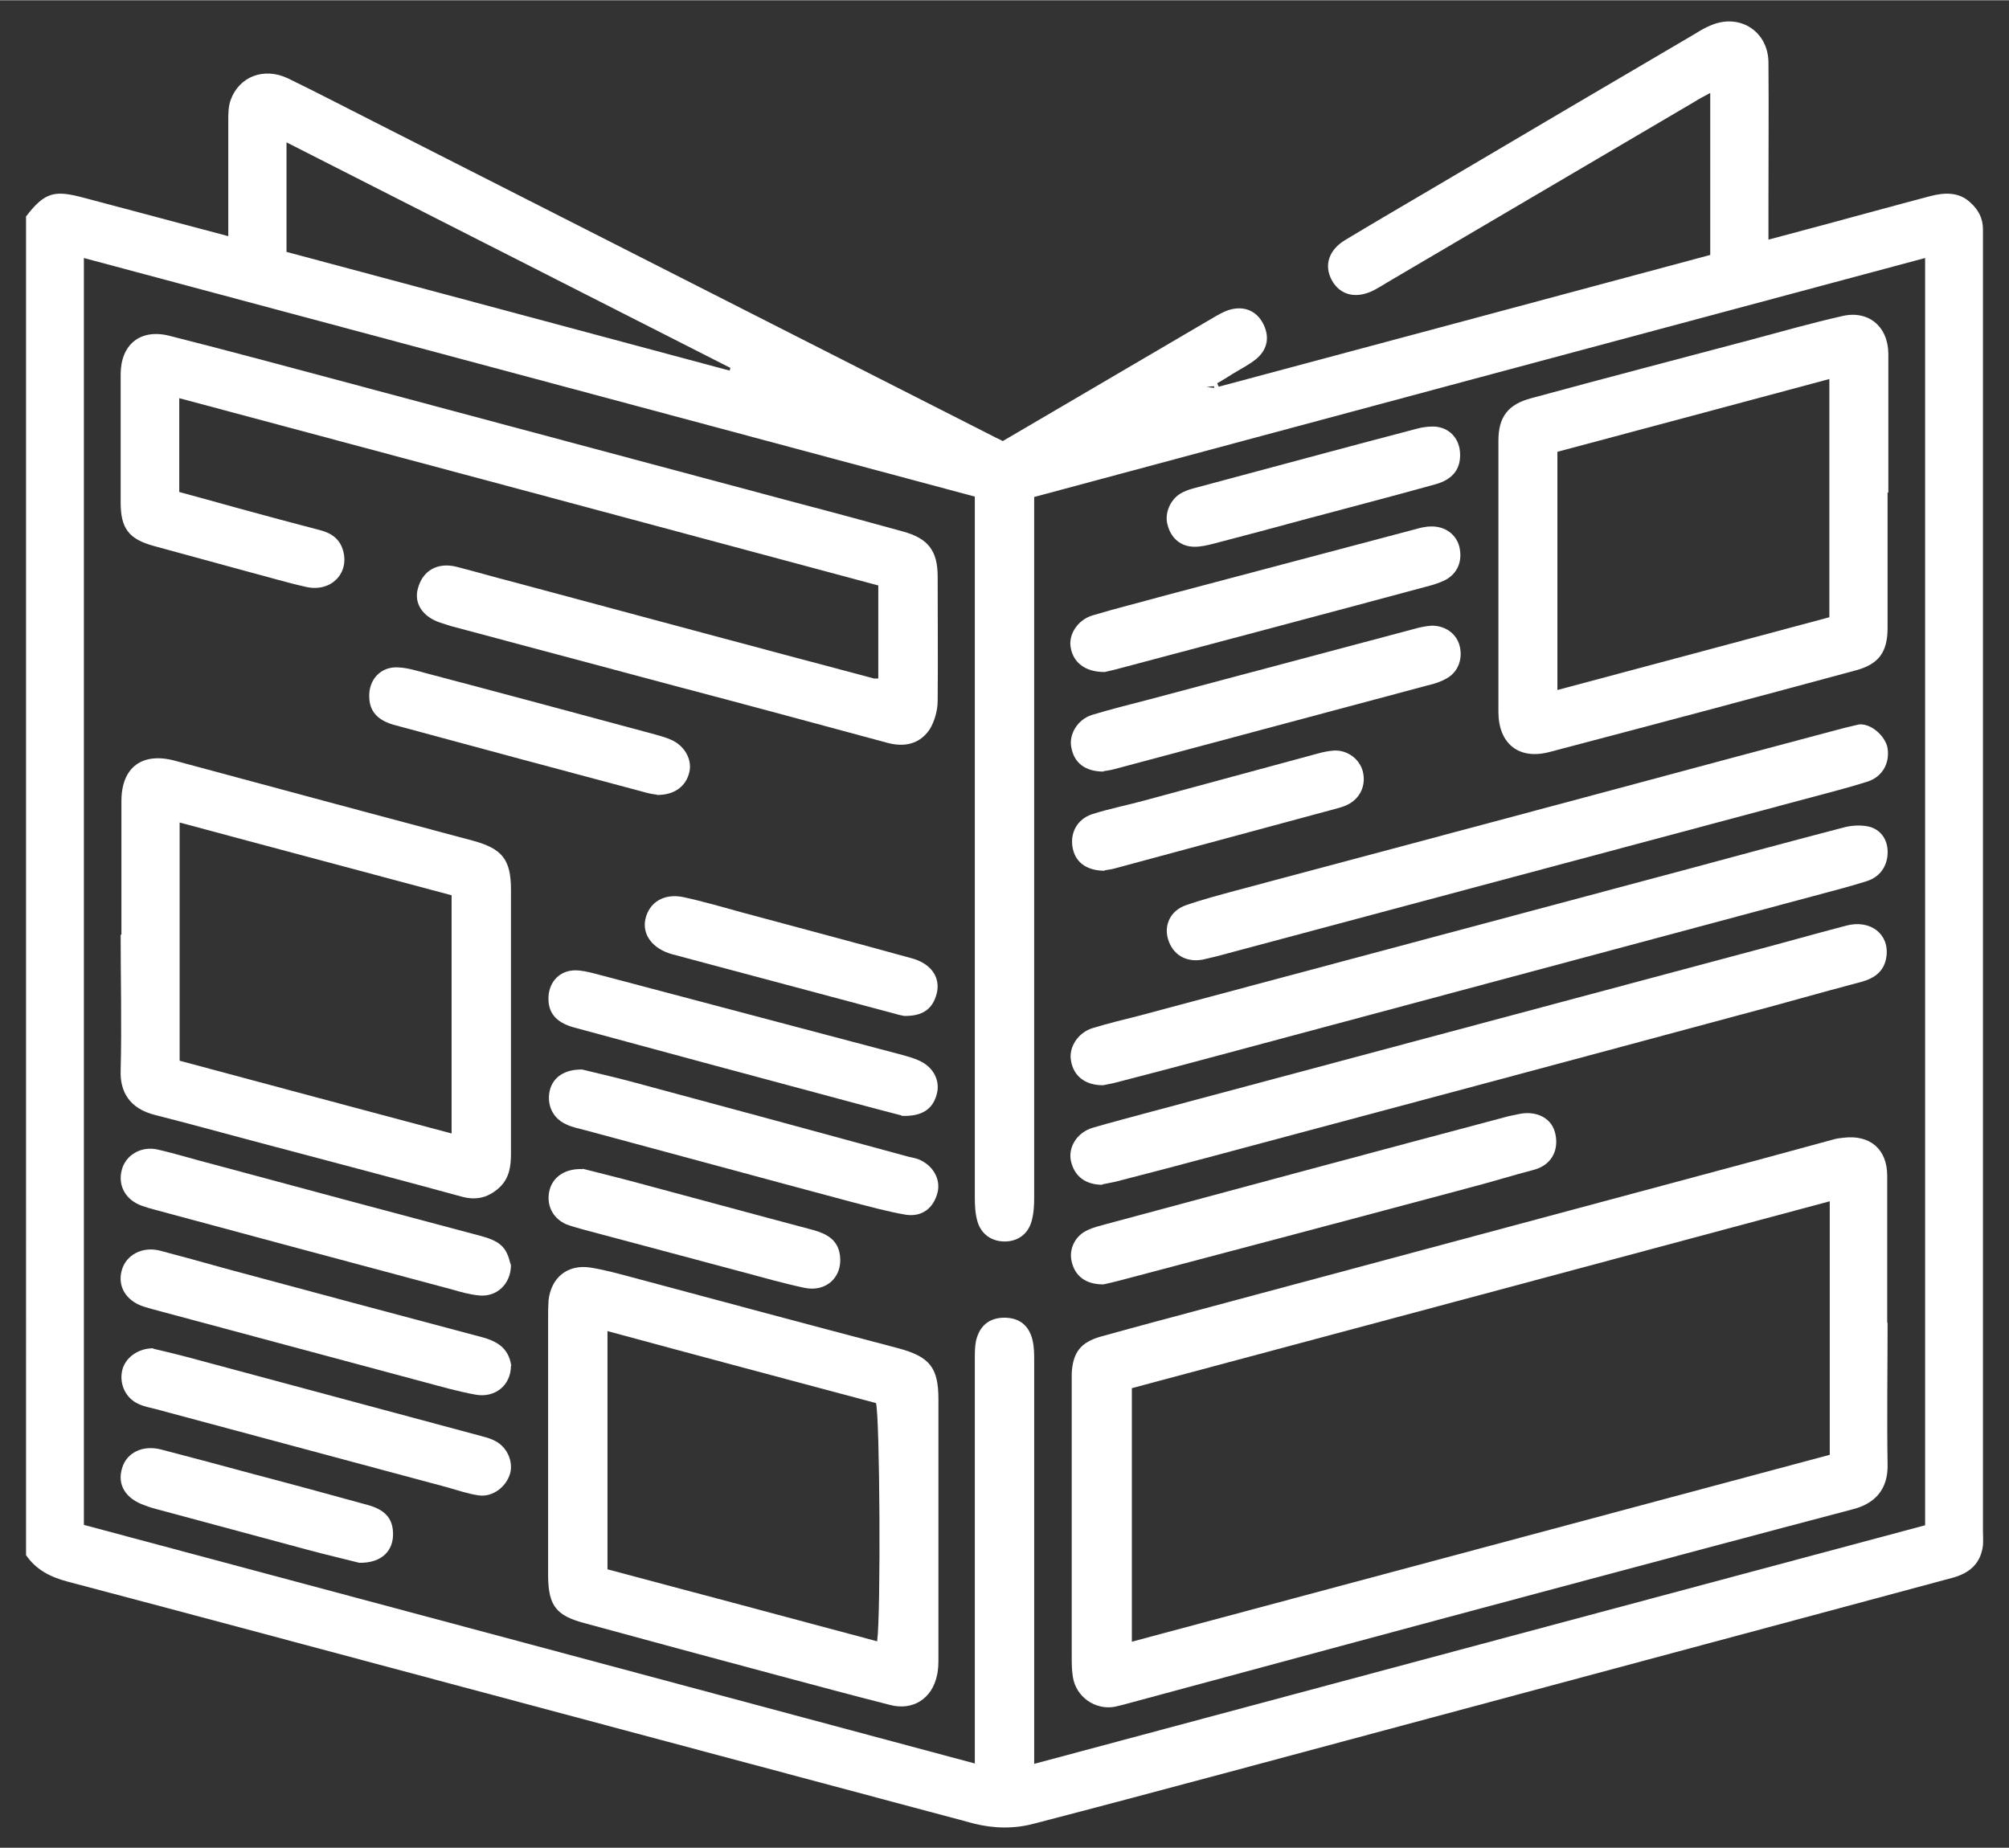
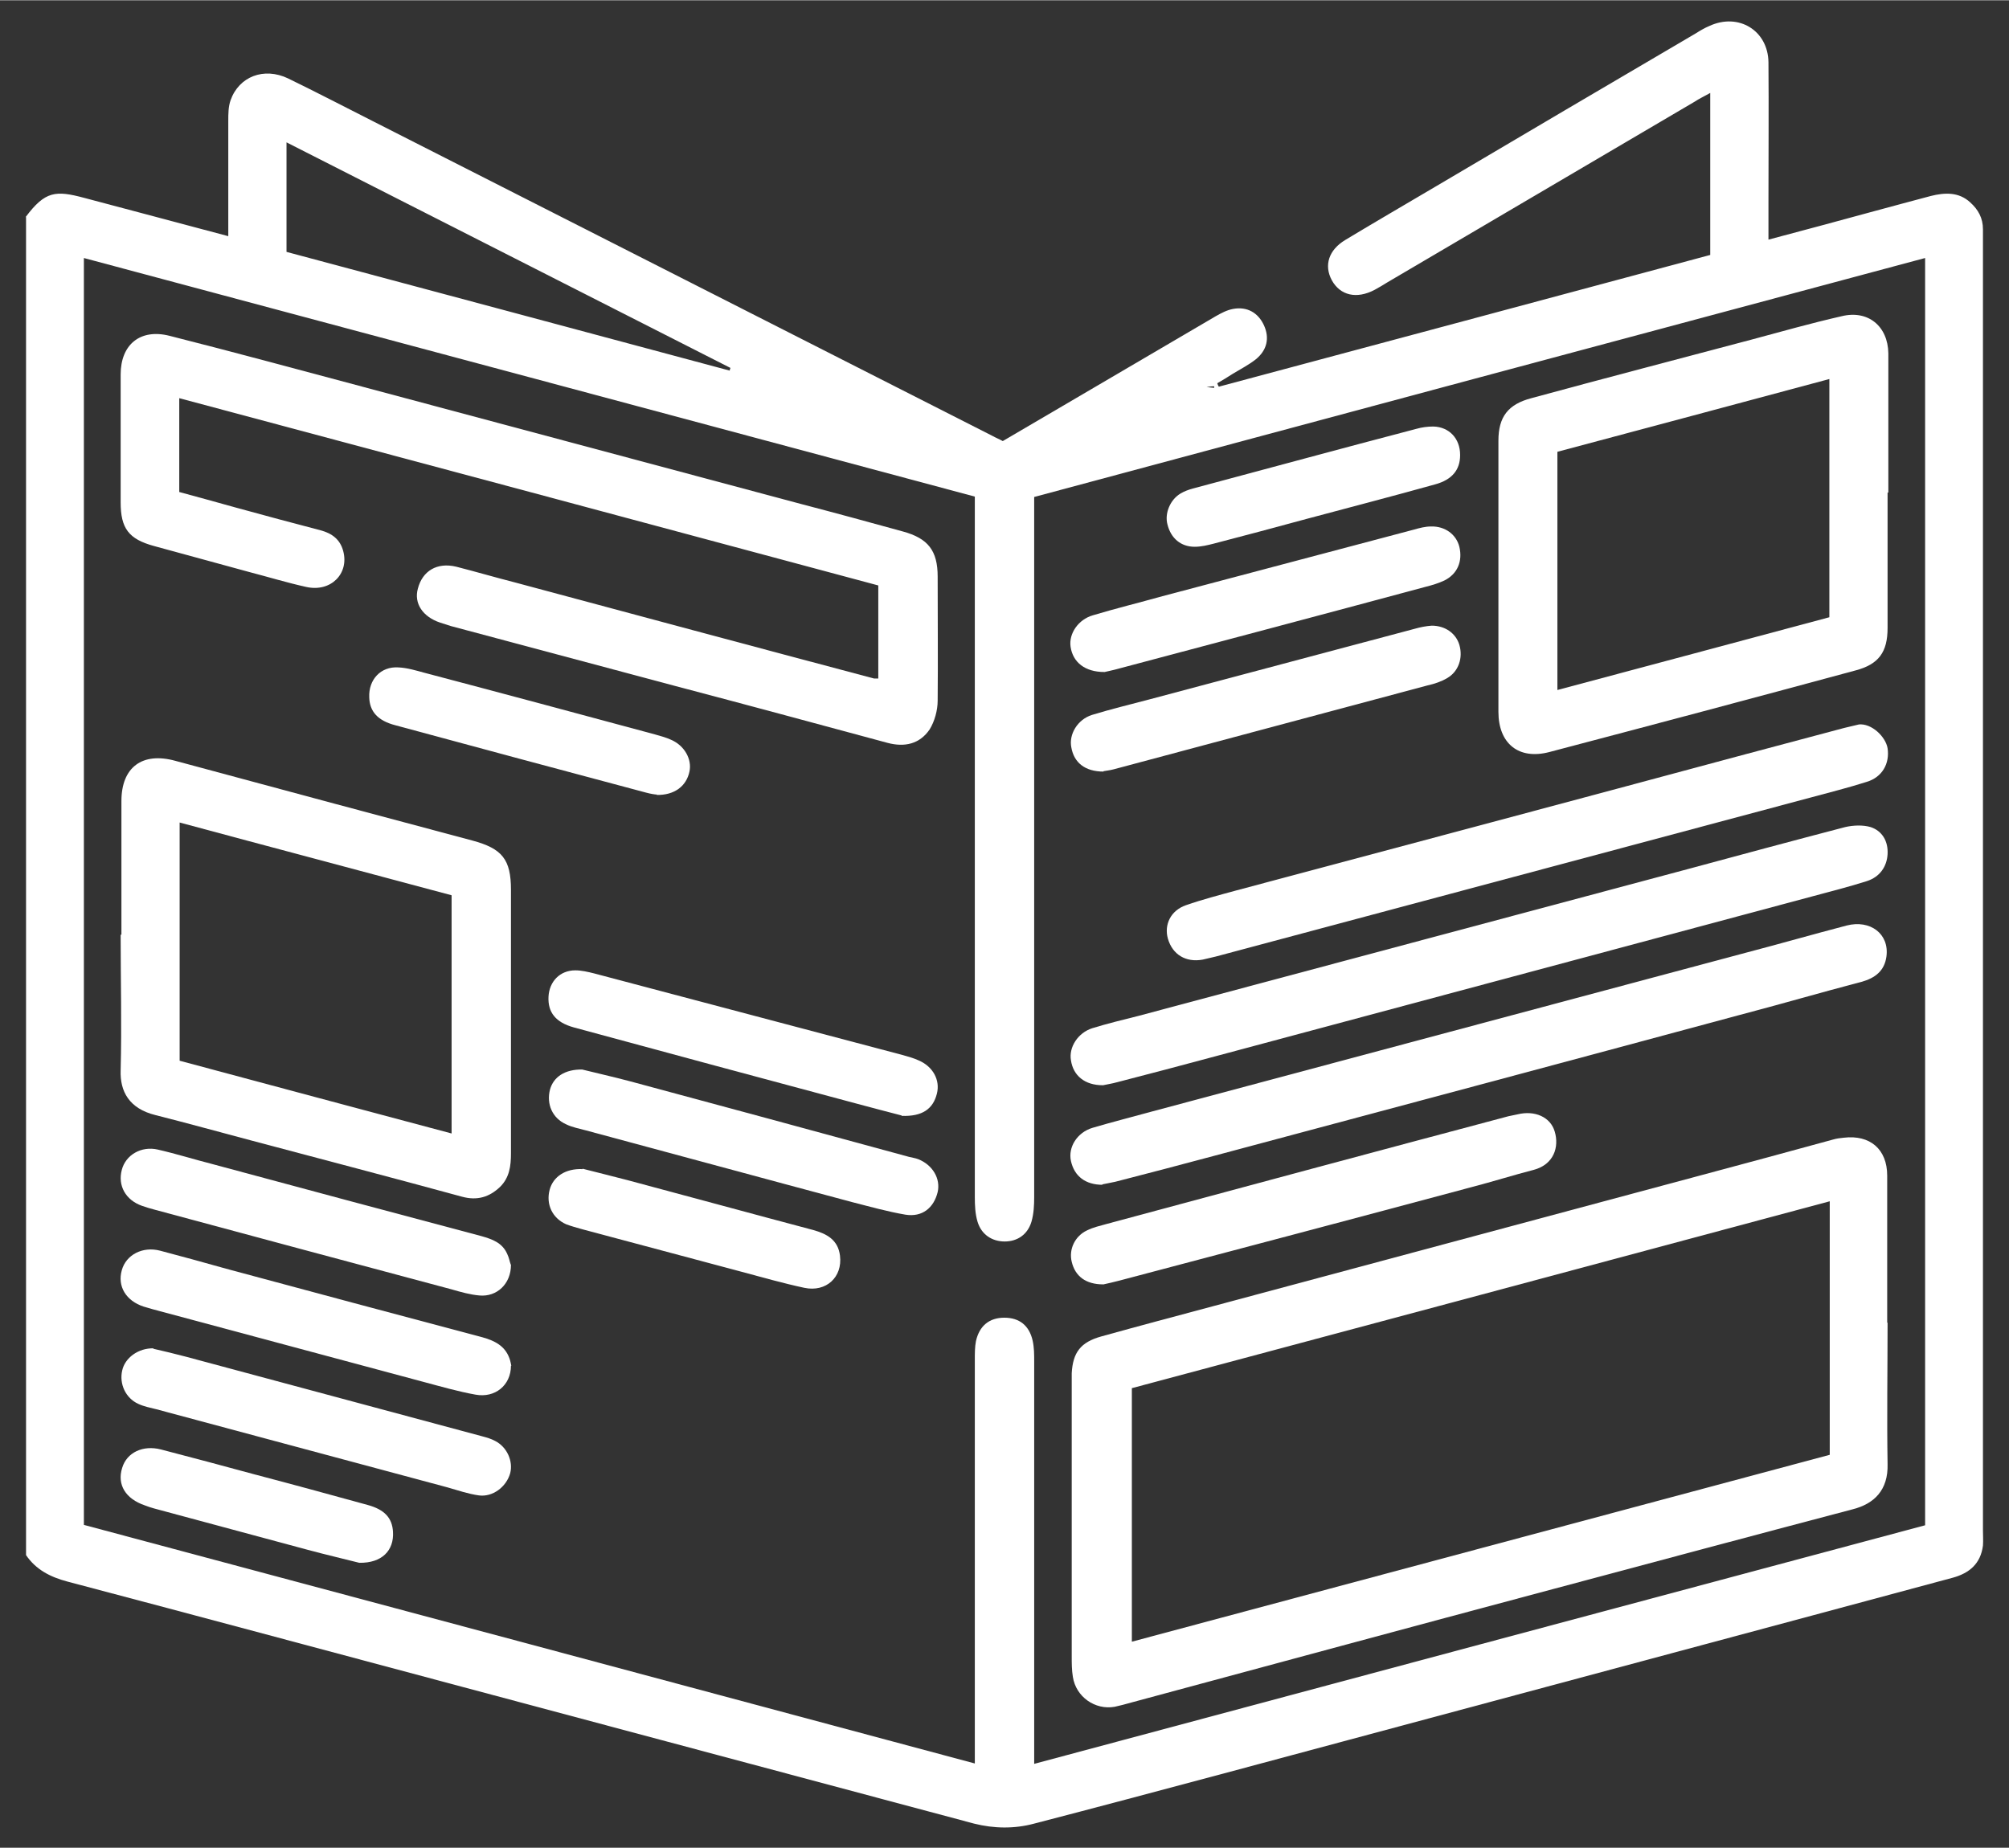
<svg xmlns="http://www.w3.org/2000/svg" id="Calque_1" data-name="Calque 1" width="185mm" height="170.2mm" version="1.1" viewBox="0 0 524.5 482.4">
  <rect x="0" y="0" width="524.5" height="482.4" fill="#333333" stroke="none" />
  <defs>
    <style>
      .cls-1 {
        fill: #fff;
        stroke-width: 0px;
      }
    </style>
  </defs>
  <g id="peuZ62.tif">
    <g>
      <path class="cls-1" d="M6.7,56.6c5.1-6.8,7.8-7,15.3-5,12.4,3.3,24.9,6.6,37.6,10,0-10.2,0-20.1,0-30.1,0-1.8,0-3.7.6-5.4,2.2-6.2,8.7-8.7,15-5.7,7.6,3.7,15.1,7.6,22.6,11.4,53.8,27.3,107.6,54.7,161.4,82,.7.4,1.5.7,2.6,1.3,5.1-3,10.4-6.1,15.7-9.2,13.3-7.8,26.6-15.6,39.9-23.4,1.4-.8,2.9-1.6,4.5-1.9,3.7-.7,6.6,1,8.1,4.3,1.5,3.3.8,6.5-2.2,8.9-1.8,1.4-3.9,2.5-5.9,3.7-1.4.9-2.7,1.7-4.1,2.5.1.3.2.6.4.9,42.7-11.4,85.4-22.9,128.3-34.4V24.2c-1.6.9-2.9,1.5-4.1,2.3-26.7,15.7-53.4,31.4-80.1,47.1-1.1.7-2.3,1.4-3.4,2-4.7,2.5-9,1.5-11.2-2.5-2.1-3.9-.8-7.9,3.5-10.5,7.8-4.7,15.7-9.3,23.5-13.9,22.7-13.4,45.4-26.8,68.1-40.1,1.1-.7,2.3-1.4,3.5-1.9,7.6-3.5,15.3,1.2,15.4,9.5.1,12.1,0,24.3,0,36.4,0,3.1,0,6.3,0,9.9,9.4-2.5,18.4-4.9,27.5-7.4,4.9-1.3,9.9-2.7,14.9-4,3.6-.9,7.3-1.1,10.3,1.7,2.1,1.9,3.3,4.1,3.3,7,0,1.2,0,2.3,0,3.5,0,112.1,0,224.2,0,336.2,0,1.3.1,2.7,0,4-.6,4.7-3.5,7.2-7.9,8.4-12.3,3.3-24.6,6.6-36.8,9.9-51.5,13.8-103.1,27.7-154.6,41.5-16.1,4.3-32.2,8.6-48.4,12.8-5.2,1.4-10.5,1.3-15.7,0-44.4-11.9-88.8-23.7-133.2-35.6-34.5-9.2-69-18.5-103.5-27.6-4.5-1.2-8.2-3.1-10.8-6.9V56.6ZM21.9,67.3v330.8c77.4,20.7,154.7,41.4,232.6,62.3,0-2.5,0-4.3,0-6.1,0-33.1,0-66.2,0-99.3,0-1.7,0-3.4.3-4.9.9-4,3.5-6.1,7.4-6.1,3.9,0,6.5,2,7.4,6,.4,1.8.4,3.6.4,5.4,0,33.1,0,66.2,0,99.3,0,1.7,0,3.5,0,5.8,78.1-20.9,155.5-41.7,232.6-62.3V67.3c-77.7,20.8-155.2,41.6-232.6,62.4,0,2.5,0,4.4,0,6.2,0,58.9,0,117.7,0,176.6,0,2.1-.1,4.3-.7,6.4-1,3.4-3.7,5.2-7,5.2-3.3,0-6.1-1.8-7.1-5.2-.6-2-.7-4.2-.7-6.4,0-59,0-118.1,0-177.1,0-1.8,0-3.6,0-5.8-77.5-20.8-154.9-41.5-232.6-62.3ZM190.5,96.7c0-.2.1-.4.2-.7-38.5-19.6-77-39.1-115.9-58.9v28.6c38.6,10.3,77.2,20.7,115.7,31ZM317,101.2c0-.1,0-.3,0-.4-.4,0-.8,0-2,.2,1.2.1,1.6.2,2,.2Z" />
      <path class="cls-1" d="M492.8,345.3c0,12.3-.2,24.6,0,36.9.2,6.9-3.6,10.4-9,11.8-26.2,6.9-52.3,13.9-78.5,20.9-36.7,9.8-73.3,19.7-110,29.6-1.4.4-2.9.8-4.3,1.1-5.1.9-10.1-2.6-10.9-7.8-.3-1.8-.3-3.6-.3-5.5,0-23.6,0-47.2,0-70.8,0-1,0-2,0-3,.3-5.4,2.3-8.1,7.7-9.6,9.7-2.7,19.5-5.3,29.2-7.9,42.6-11.4,85.2-22.9,127.8-34.3,11.3-3,22.6-6.1,34-9.2,1-.3,1.9-.4,2.9-.5,6.8-.8,11.3,3,11.3,9.9,0,12.8,0,25.6,0,38.4ZM477.7,313.6c-61.1,16.4-121.6,32.6-182.2,48.8v66.2c61-16.3,121.6-32.6,182.2-48.8v-66.2Z" />
      <path class="cls-1" d="M229.3,177v-24.2c-60.7-16.3-121.5-32.6-182.5-48.9v24.5c4.8,1.3,9.9,2.7,14.9,4.1,7.3,2,14.7,4,22,5.9,3,.8,5.1,2.4,5.9,5.4,1.6,5.9-3.2,10.8-9.6,9.4-5-1.1-9.9-2.6-14.9-3.9-8.3-2.3-16.6-4.5-24.9-6.8-6.6-1.8-8.7-4.6-8.7-11.4,0-11.1,0-22.3,0-33.4,0-7.8,5.1-12,12.7-10.1,17,4.3,33.9,8.9,50.8,13.4,38.1,10.2,76.3,20.4,114.4,30.6,8.8,2.3,17.6,4.7,26.3,7.1,6.6,1.8,9.1,5,9.1,11.8,0,10.8.1,21.6,0,32.4,0,2.5-.8,5.4-2.1,7.5-2.6,3.8-6.5,4.7-11,3.5-18.5-5-37-10-55.6-14.9-19.5-5.2-39-10.4-58.4-15.6-1-.3-1.9-.6-2.8-.9-4.5-1.5-6.9-5-5.8-8.9,1.2-4.6,5-6.9,10-5.7,5.1,1.3,10.2,2.8,15.3,4.1,31.3,8.4,62.5,16.8,93.8,25.1.3,0,.6,0,1.1,0Z" />
-       <path class="cls-1" d="M143.1,377c0-11,0-21.9,0-32.9,0-1.5,0-3,.1-4.5.6-6,4.9-9.6,10.9-8.7,3.7.6,7.4,1.6,11.1,2.6,23.1,6.2,46.2,12.4,69.4,18.5,8.1,2.2,10.4,5,10.4,13.3,0,22.4,0,44.9,0,67.3,0,1.6,0,3.3-.4,4.9-1.3,6-6.3,9.2-12.3,7.6-9.8-2.5-19.5-5.1-29.2-7.7-16.9-4.5-33.8-9.1-50.7-13.7-7.1-1.9-9.2-4.5-9.3-12,0-11.6,0-23.3,0-34.9ZM158.6,409.7c23.6,6.3,47,12.5,70.4,18.8,1-7.2.7-58.7-.3-62.2-23.2-6.2-46.5-12.4-70.1-18.8v62.2Z" />
      <path class="cls-1" d="M31.7,244c0-11.6,0-23.3,0-34.9,0-8.8,5.4-12.9,14.1-10.5,13.9,3.7,27.7,7.5,41.6,11.2,12,3.2,23.9,6.4,35.9,9.6,7.8,2.1,10.1,4.9,10.1,12.9,0,22.9,0,45.9,0,68.8,0,3.3-.4,6.3-2.8,8.7-2.8,2.7-6,3.7-10,2.6-18.3-5-36.7-9.8-55.1-14.7-8.3-2.2-16.6-4.5-24.9-6.6-6.9-1.7-9.3-6.2-9.1-11.7.3-11.8,0-23.6,0-35.4ZM117.9,295.9v-62.2c-23.8-6.4-47.3-12.6-71-19v62.2c23.8,6.4,47.4,12.7,71,19Z" />
      <path class="cls-1" d="M492.8,128.5c0,11.8,0,23.6,0,35.4,0,6.3-2.3,9.5-8.4,11.1-26.6,7.2-53.3,14.3-79.9,21.3-8,2.1-13.3-2.2-13.3-10.5,0-23.6,0-47.2,0-70.8,0-6.2,2.5-9.5,8.6-11.1,19.1-5.2,38.3-10.2,57.5-15.3,7.8-2.1,15.6-4.3,23.5-6.1,6.9-1.7,12.1,2.6,12.2,9.7,0,12.1,0,24.3,0,36.4ZM406.6,117.9v62.2c24-6.4,47.5-12.7,71-19v-62.2c-23.8,6.4-47.4,12.7-71,19Z" />
      <path class="cls-1" d="M287.9,283.3c-4.7,0-7.7-2.5-8.3-6.5-.6-3.4,1.8-7.2,5.6-8.4,3.9-1.2,8-2.2,12-3.2,47.8-12.8,95.5-25.5,143.3-38.3,13.7-3.7,27.4-7.4,41.2-11,2.1-.5,4.7-.6,6.7,0,3,1,4.6,3.7,4.4,7.1-.2,3.2-2,5.9-5.4,7-4.7,1.5-9.5,2.7-14.3,4-52,13.9-104,27.9-156,41.8-8.5,2.3-16.9,4.5-25.4,6.7-1.4.4-2.9.6-3.7.8Z" />
      <path class="cls-1" d="M287.9,309.3c-4.5,0-7.4-2.2-8.3-6.2-.8-3.6,1.6-7.5,5.7-8.7,5.1-1.5,10.2-2.8,15.3-4.2,51.7-13.8,103.5-27.7,155.2-41.5,8.8-2.3,17.5-4.8,26.3-7.1,6.2-1.6,11.2,2.2,10.4,8.1-.5,3.7-2.9,5.6-6.5,6.6-10.7,2.8-21.3,5.9-32,8.7-45.6,12.3-91.3,24.5-136.9,36.7-8.6,2.3-17.3,4.6-25.9,6.8-1.3.3-2.6.5-3.5.7Z" />
      <path class="cls-1" d="M485.2,189.1c3.4-.4,7.1,3.2,7.6,6.2.6,4-1.4,7.6-5.5,8.8-4.7,1.5-9.5,2.7-14.3,4-51.9,13.9-103.7,27.7-155.6,41.6-1.1.3-2.3.5-3.4.8-4.4.8-7.9-1.3-9.1-5.5-1-3.6.7-7.3,4.7-8.7,4.3-1.5,8.9-2.7,13.3-3.9,44.2-11.8,88.5-23.6,132.7-35.5,8.6-2.3,17.2-4.6,25.9-6.9,1.3-.3,2.6-.6,3.8-.9Z" />
      <path class="cls-1" d="M288,335.3c-4.5,0-7.3-2.1-8.2-5.9-.8-3.2.8-6.7,4-8.2,1.6-.8,3.4-1.2,5.2-1.7,34.9-9.4,69.8-18.8,104.8-28.1.8-.2,1.6-.3,2.4-.5,4.5-1.1,8.6.7,9.7,4.5,1.2,4-.2,8.6-5.5,10-5.4,1.4-10.8,3.1-16.2,4.5-30.6,8.2-61.2,16.3-91.9,24.4-1.6.4-3.2.8-4.2,1Z" />
      <path class="cls-1" d="M235.4,291.2c-3.1-.8-7.3-1.9-11.4-3-24.7-6.6-49.5-13.3-74.2-20-4.7-1.3-6.8-3.9-6.6-8,.2-4,3-6.9,7-6.9,1.6,0,3.3.4,4.9.8,26.8,7.1,53.7,14.2,80.5,21.3,1.4.4,2.9.8,4.2,1.4,3.8,1.6,5.7,5.2,4.8,8.7-1,4-3.8,6-9.2,5.8Z" />
      <path class="cls-1" d="M133.4,330.2c0,5-3.7,8.4-8.2,8-2.4-.2-4.9-.9-7.3-1.6-25.8-6.9-51.6-13.8-77.5-20.8-1.1-.3-2.2-.6-3.3-1-4.3-1.5-6.4-5.3-5.3-9.4,1-3.9,5.1-6.3,9.4-5.3,4.8,1.1,9.6,2.6,14.3,3.8,23.4,6.3,46.8,12.6,70.2,18.8,2.8.8,5.4,1.7,6.7,4.6.5,1,.7,2.2.9,2.7Z" />
      <path class="cls-1" d="M288.1,201.4c-4.8,0-7.7-2.3-8.4-6.3-.7-3.4,1.6-7.3,5.4-8.5,4.9-1.5,9.9-2.7,14.8-4,23.2-6.2,46.3-12.3,69.5-18.5,1.4-.4,2.9-.7,4.4-.8,3.5,0,6.3,2,7.2,5,1,3.4-.2,7-3.2,8.7-1.5.9-3.3,1.5-5.1,1.9-27.3,7.3-54.6,14.6-81.9,21.9-1.1.3-2.3.4-2.7.5Z" />
      <path class="cls-1" d="M133.4,356.5c0,5.2-4.2,8.5-9.2,7.6-4.5-.8-9-2.1-13.5-3.3-23.6-6.3-47.2-12.7-70.8-19-.8-.2-1.6-.5-2.4-.7-4.6-1.5-6.9-5.3-5.7-9.5,1.1-4,5.4-6.3,10-5.1,5.7,1.5,11.5,3.1,17.2,4.7,22.3,6,44.6,12,66.9,17.9,3.2.9,5.9,2.2,7.1,5.5.3.8.4,1.6.5,2Z" />
      <path class="cls-1" d="M40,352.1c2.6.6,5.6,1.3,8.6,2.1,25.8,6.9,51.6,13.9,77.4,20.8,1.1.3,2.2.6,3.3,1.2,3.1,1.6,4.7,5.3,3.9,8.4-1,3.6-4.6,6.3-8.2,5.8-2.8-.4-5.4-1.3-8.2-2.1-25.4-6.8-50.7-13.6-76-20.4-1.6-.4-3.2-.7-4.7-1.4-3.3-1.5-5-5.2-4.2-8.7.7-3.3,4.2-5.9,8.2-5.8Z" />
      <path class="cls-1" d="M152,279.2c3.6.9,8.1,1.9,12.6,3.1,24.2,6.5,48.5,13.1,72.7,19.7.8.2,1.6.3,2.4.6,3.8,1.5,5.9,5.1,5.1,8.6-1,4.1-4,6.6-8.4,5.9-4.7-.8-9.3-2.1-14-3.3-23.2-6.2-46.3-12.5-69.4-18.7-1.8-.5-3.6-.8-5.2-1.6-3.6-1.6-5.2-5.3-4.2-9.1.9-3.2,3.8-5.3,8.5-5.2Z" />
      <path class="cls-1" d="M288.3,175.4c-5,0-8.2-2.5-8.8-6.6-.5-3.4,2-7.1,5.8-8.2,6-1.8,12.1-3.3,18.2-5,21.9-5.8,43.8-11.6,65.7-17.4,1.4-.4,2.9-.8,4.4-.8,3.7-.1,6.6,2.1,7.4,5.3.9,3.8-.5,7.1-3.9,8.8-1.5.7-3.1,1.2-4.7,1.6-27.1,7.3-54.3,14.5-81.4,21.7-1.1.3-2.3.5-2.6.6Z" />
      <path class="cls-1" d="M171.5,207.4c-.5,0-1.7-.2-2.8-.5-21.8-5.8-43.7-11.7-65.5-17.6-4.6-1.2-6.7-3.6-6.8-7.3-.2-4.6,3-8.1,7.6-7.8,2.3.1,4.6.8,6.8,1.4,20.1,5.3,40.2,10.7,60.2,16.1,1.4.4,2.9.8,4.2,1.4,3.5,1.5,5.5,5.1,4.8,8.3-.8,3.8-3.9,6.2-8.6,6.1Z" />
-       <path class="cls-1" d="M236,265.2c-.6-.1-1.9-.4-3.2-.8-19.1-5.1-38.2-10.2-57.3-15.3-5.1-1.4-7.9-5.1-7-9.2,1-4.4,4.9-6.8,10-5.7,5.1,1.1,10.2,2.6,15.3,4,14.8,4,29.6,7.9,44.4,12,5.3,1.5,7.7,5.5,6.1,10-1.2,3.5-3.8,5.1-8.3,5Z" />
      <path class="cls-1" d="M381.2,118.8c0,3.8-2.1,6.4-6.5,7.6-11.1,3.1-22.3,6-33.5,9-8.1,2.2-16.3,4.4-24.4,6.5-1.6.4-3.2.8-4.9.8-3.6,0-6.2-2.2-7.1-5.8-.8-2.9.7-6.5,3.4-8.1,1-.6,2.1-1,3.2-1.3,19.5-5.2,38.9-10.5,58.4-15.6,1.4-.4,2.9-.6,4.4-.6,4.2.1,7,3.2,7,7.4Z" />
      <path class="cls-1" d="M152.1,305.1c3.5.9,7.6,1.9,11.8,3,16.1,4.3,32.2,8.7,48.4,13,3.6,1,6.5,2.6,7,6.7.7,5.6-3.6,9.6-9.3,8.4-5.6-1.2-11.2-2.8-16.8-4.3-13.7-3.7-27.5-7.3-41.2-11-1.4-.4-2.9-.8-4.2-1.3-3.6-1.6-5.3-5.2-4.3-9,.9-3.4,4.1-5.6,8.6-5.4Z" />
-       <path class="cls-1" d="M288.5,227.3c-4.7,0-7.6-2.1-8.4-5.7-.9-4.1,1.1-7.8,5.1-9.1,4.4-1.4,9-2.3,13.4-3.5,15.2-4.1,30.3-8.2,45.4-12.3,1.4-.4,2.9-.7,4.4-.8,3.5-.1,6.6,2.3,7.4,5.5.9,3.6-.7,7.1-4.1,8.7-1,.5-2.2.8-3.3,1.1-19.1,5.2-38.3,10.3-57.4,15.5-1.1.3-2.3.4-2.7.5Z" />
-       <path class="cls-1" d="M93.8,408c-3.9-1-8.7-2.1-13.5-3.4-13.4-3.6-26.8-7.2-40.1-10.8-.8-.2-1.6-.5-2.4-.8-5-1.7-7.3-5.4-5.9-9.8,1.2-4,5.4-6,10.1-4.8,8.1,2.1,16.3,4.3,24.4,6.5,9.9,2.6,19.8,5.3,29.6,8,4.4,1.2,6.4,3.4,6.6,7,.3,4.9-2.9,8.2-8.8,8.1Z" />
+       <path class="cls-1" d="M93.8,408c-3.9-1-8.7-2.1-13.5-3.4-13.4-3.6-26.8-7.2-40.1-10.8-.8-.2-1.6-.5-2.4-.8-5-1.7-7.3-5.4-5.9-9.8,1.2-4,5.4-6,10.1-4.8,8.1,2.1,16.3,4.3,24.4,6.5,9.9,2.6,19.8,5.3,29.6,8,4.4,1.2,6.4,3.4,6.6,7,.3,4.9-2.9,8.2-8.8,8.1" />
    </g>
  </g>
</svg>